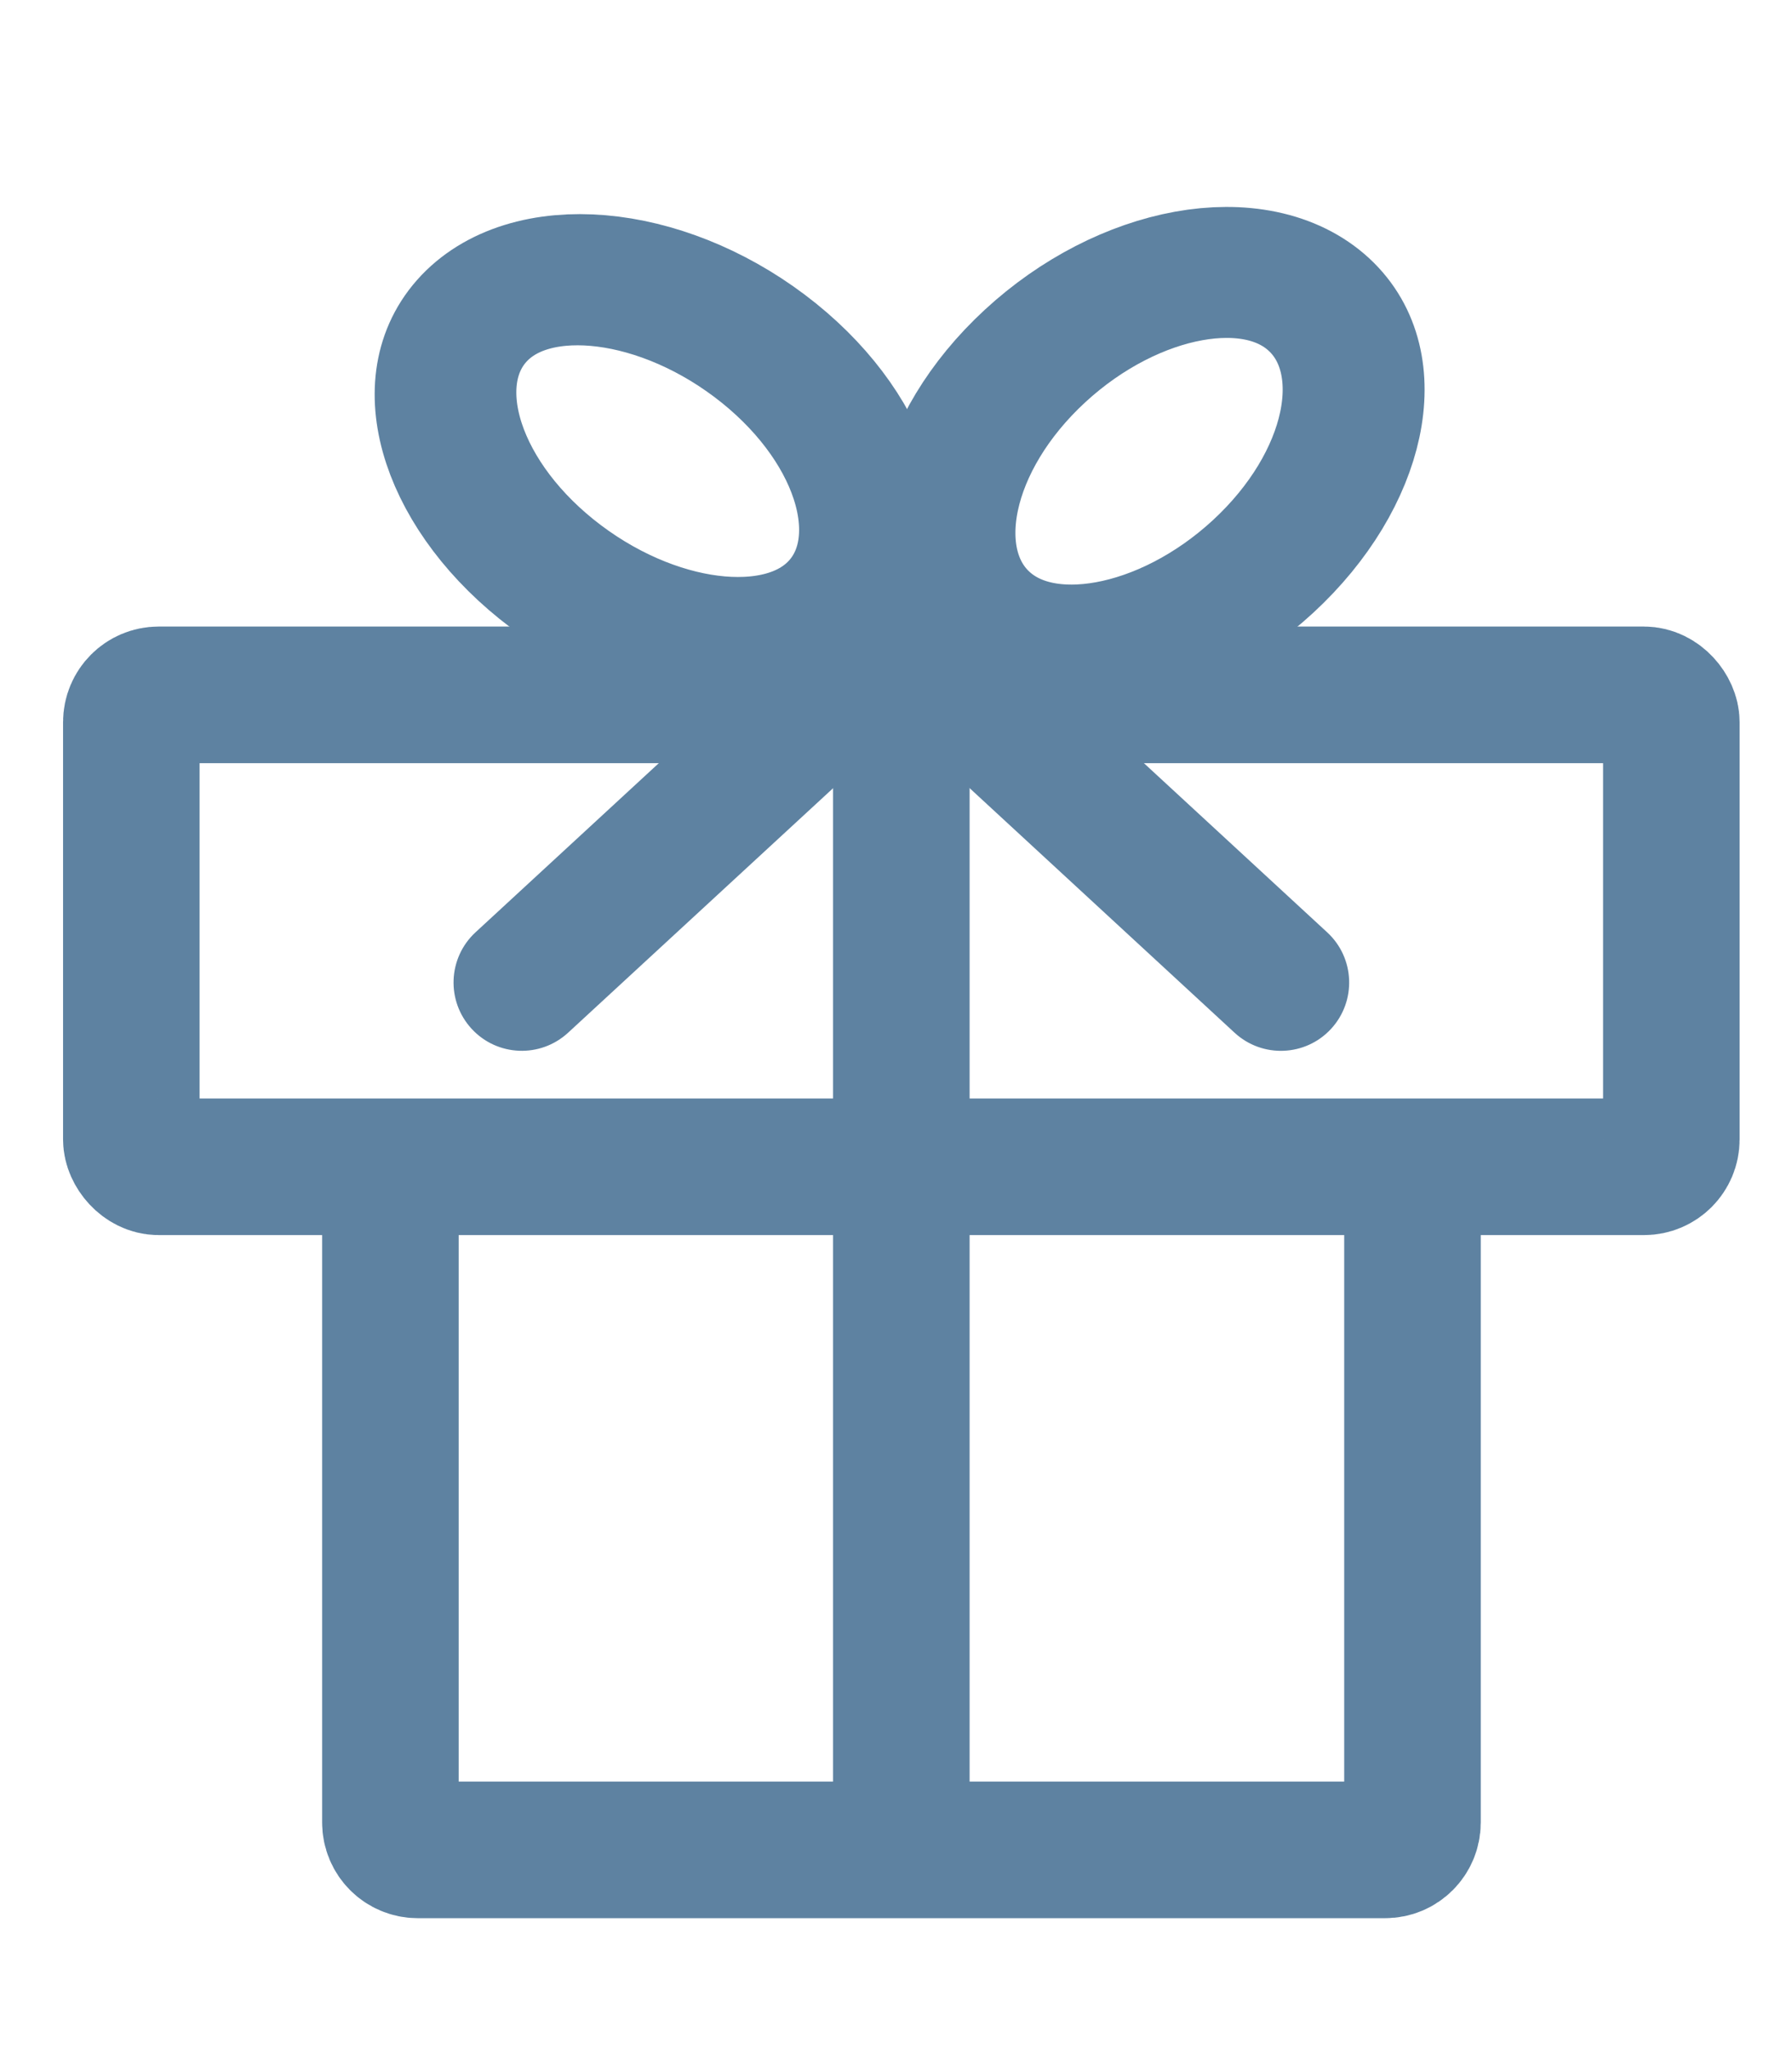
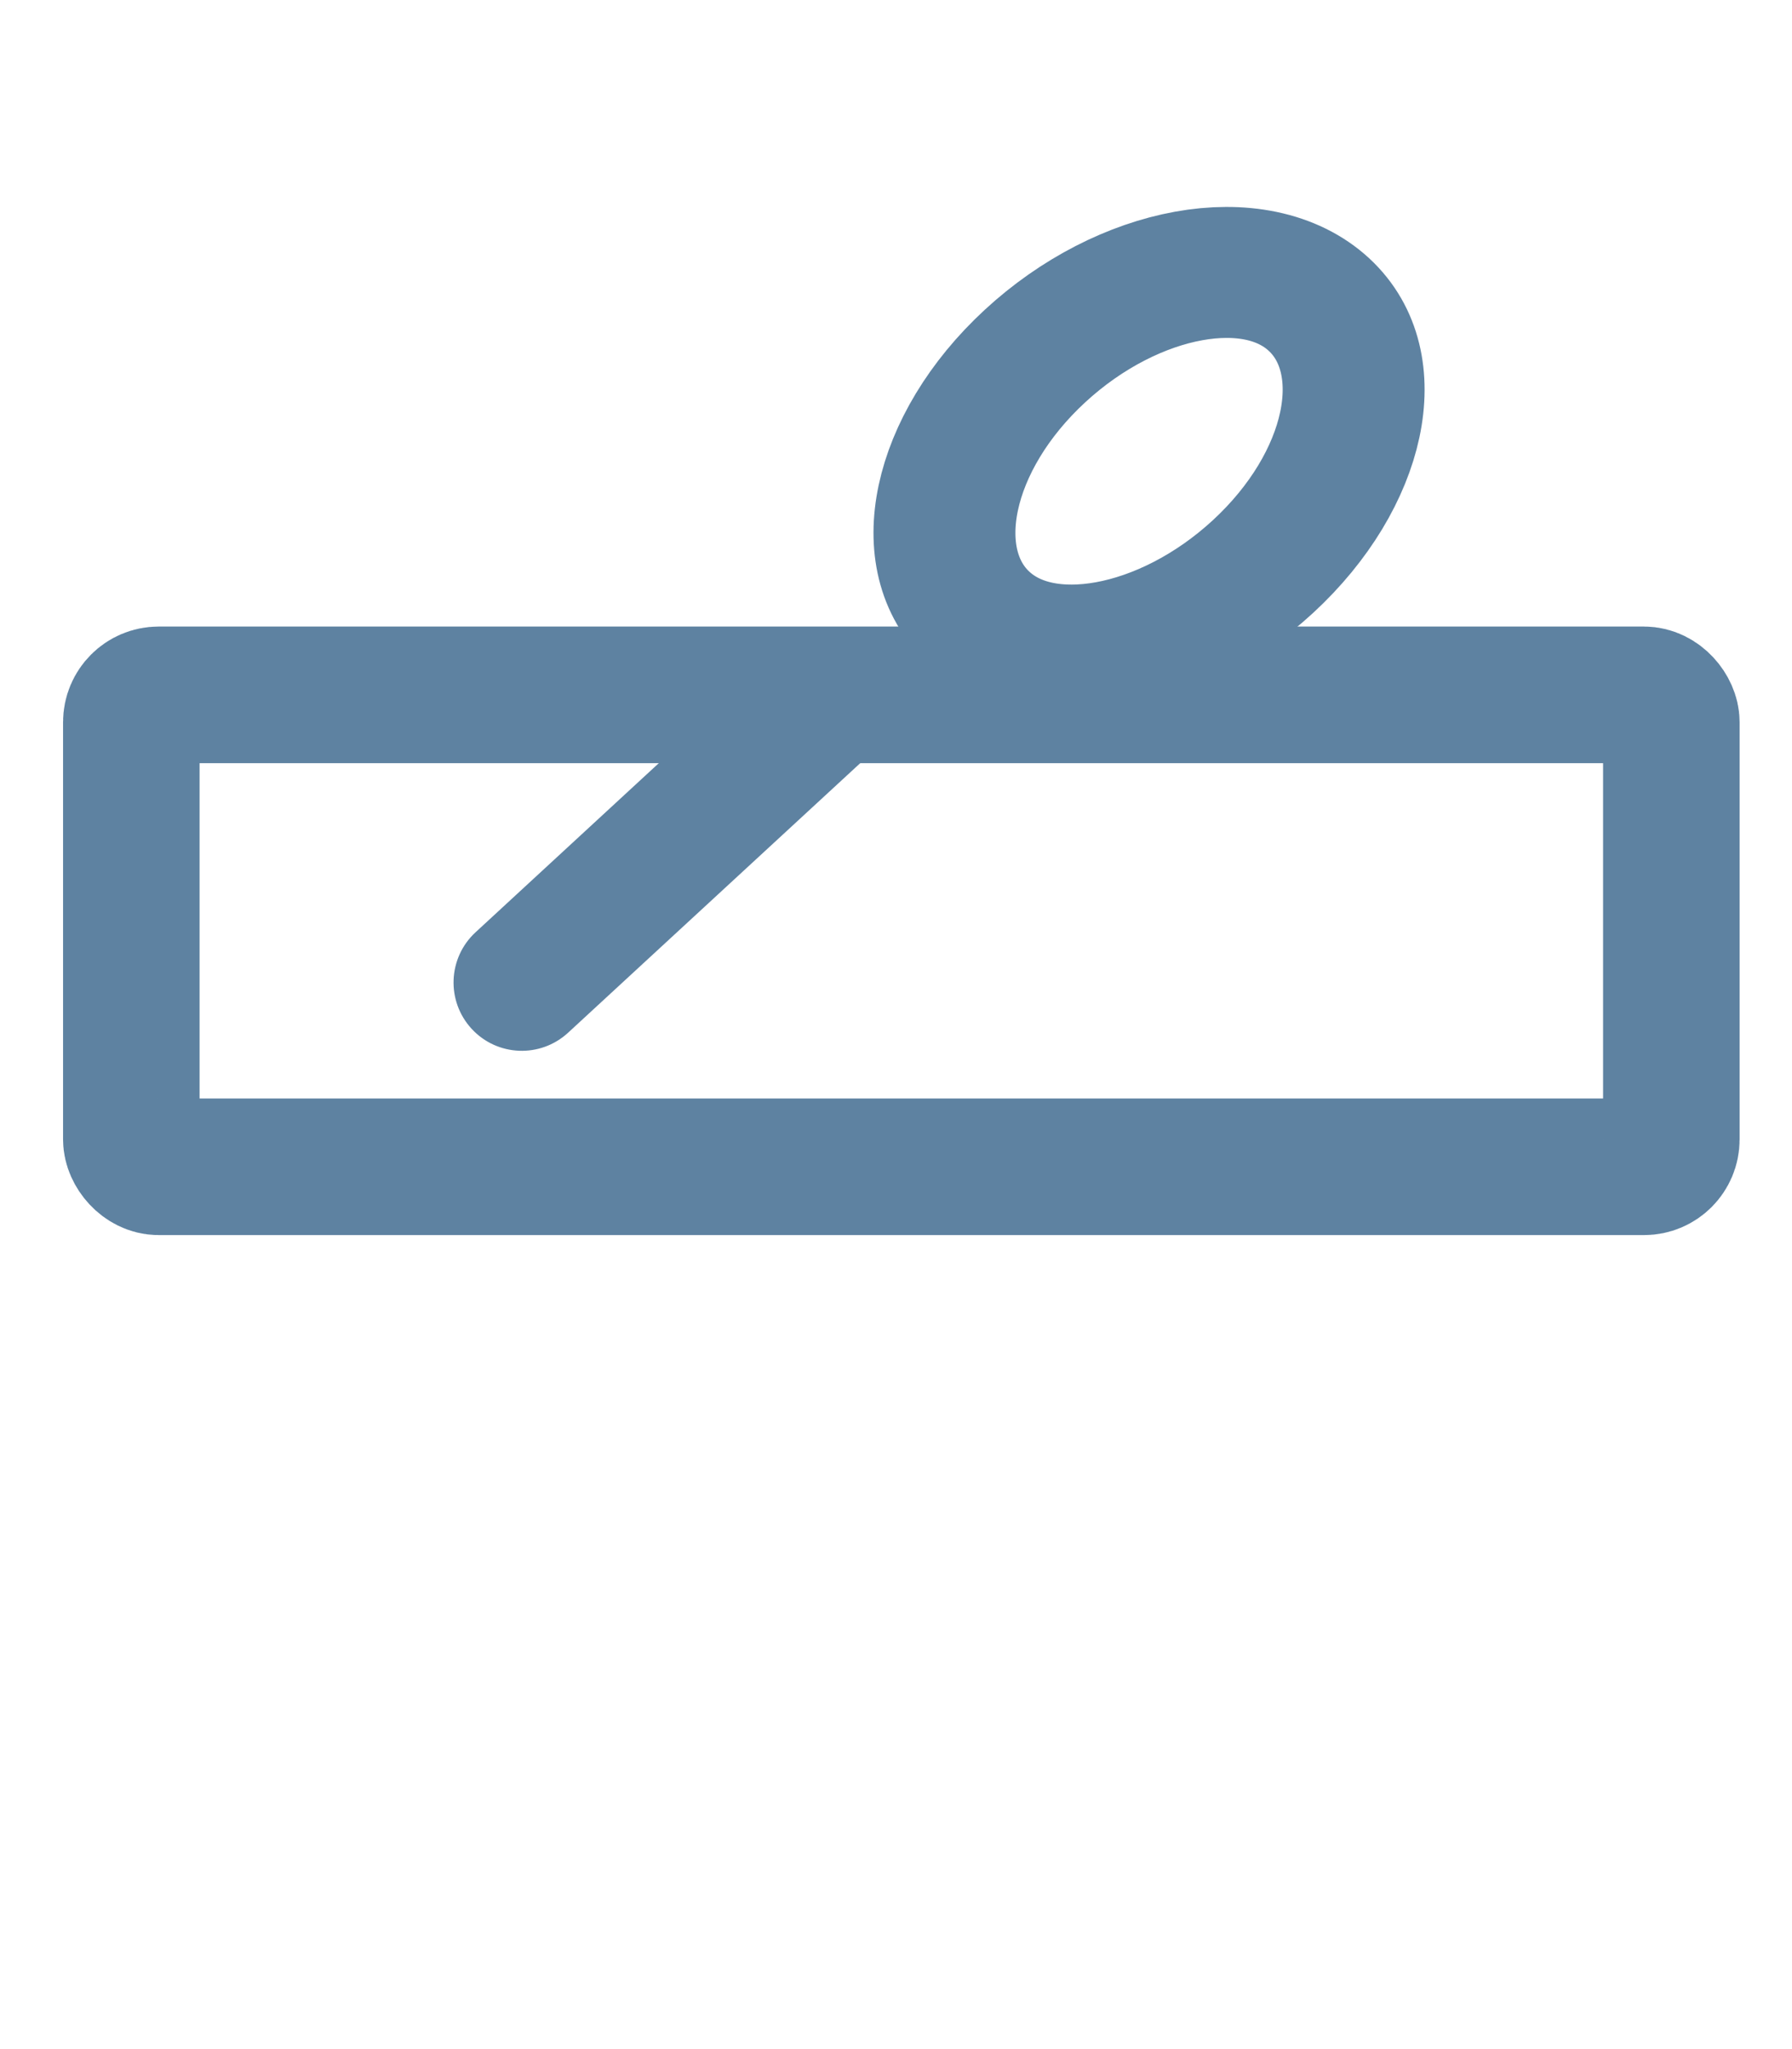
<svg xmlns="http://www.w3.org/2000/svg" fill="none" viewBox="0 0 42 48" height="48" width="42">
-   <path fill="#5E82A1" d="M28.936 24.192C29.586 24.791 30.598 24.75 31.197 24.101C31.796 23.451 31.756 22.439 31.106 21.84L28.936 24.192ZM21.416 17.254L28.936 24.192L31.106 21.84L23.586 14.902L21.416 17.254Z" />
  <path fill="#5E82A1" d="M11.145 21.839C10.496 22.438 10.455 23.45 11.054 24.1C11.653 24.75 12.665 24.79 13.315 24.191L11.145 21.839ZM18.666 14.902L11.145 21.839L13.315 24.191L20.836 17.255L18.666 14.902Z" />
-   <ellipse stroke-width="3.2" stroke="#5E82A1" transform="matrix(0.799 0.601 -0.662 0.749 13.44 4.82)" ry="3.606" rx="5.46" cy="3.606" cx="5.46" />
  <ellipse stroke-width="3.2" stroke="#5E82A1" transform="matrix(-0.735 0.678 -0.735 -0.678 33.584 9.598)" ry="3.636" rx="5.416" cy="3.636" cx="5.416" />
-   <path stroke-width="3.2" stroke="#5E82A1" d="M21.125 16.232V42.357" />
  <rect stroke-width="3.2" stroke="#5E82A1" rx="0.64" height="11.055" width="36.094" y="16.277" x="3.078" />
-   <path stroke-width="3.2" stroke="#5E82A1" d="M9.15 27.332V42.693C9.15 43.047 9.437 43.333 9.79 43.333H32.465C32.819 43.333 33.105 43.047 33.105 42.693V27.332" />
</svg>